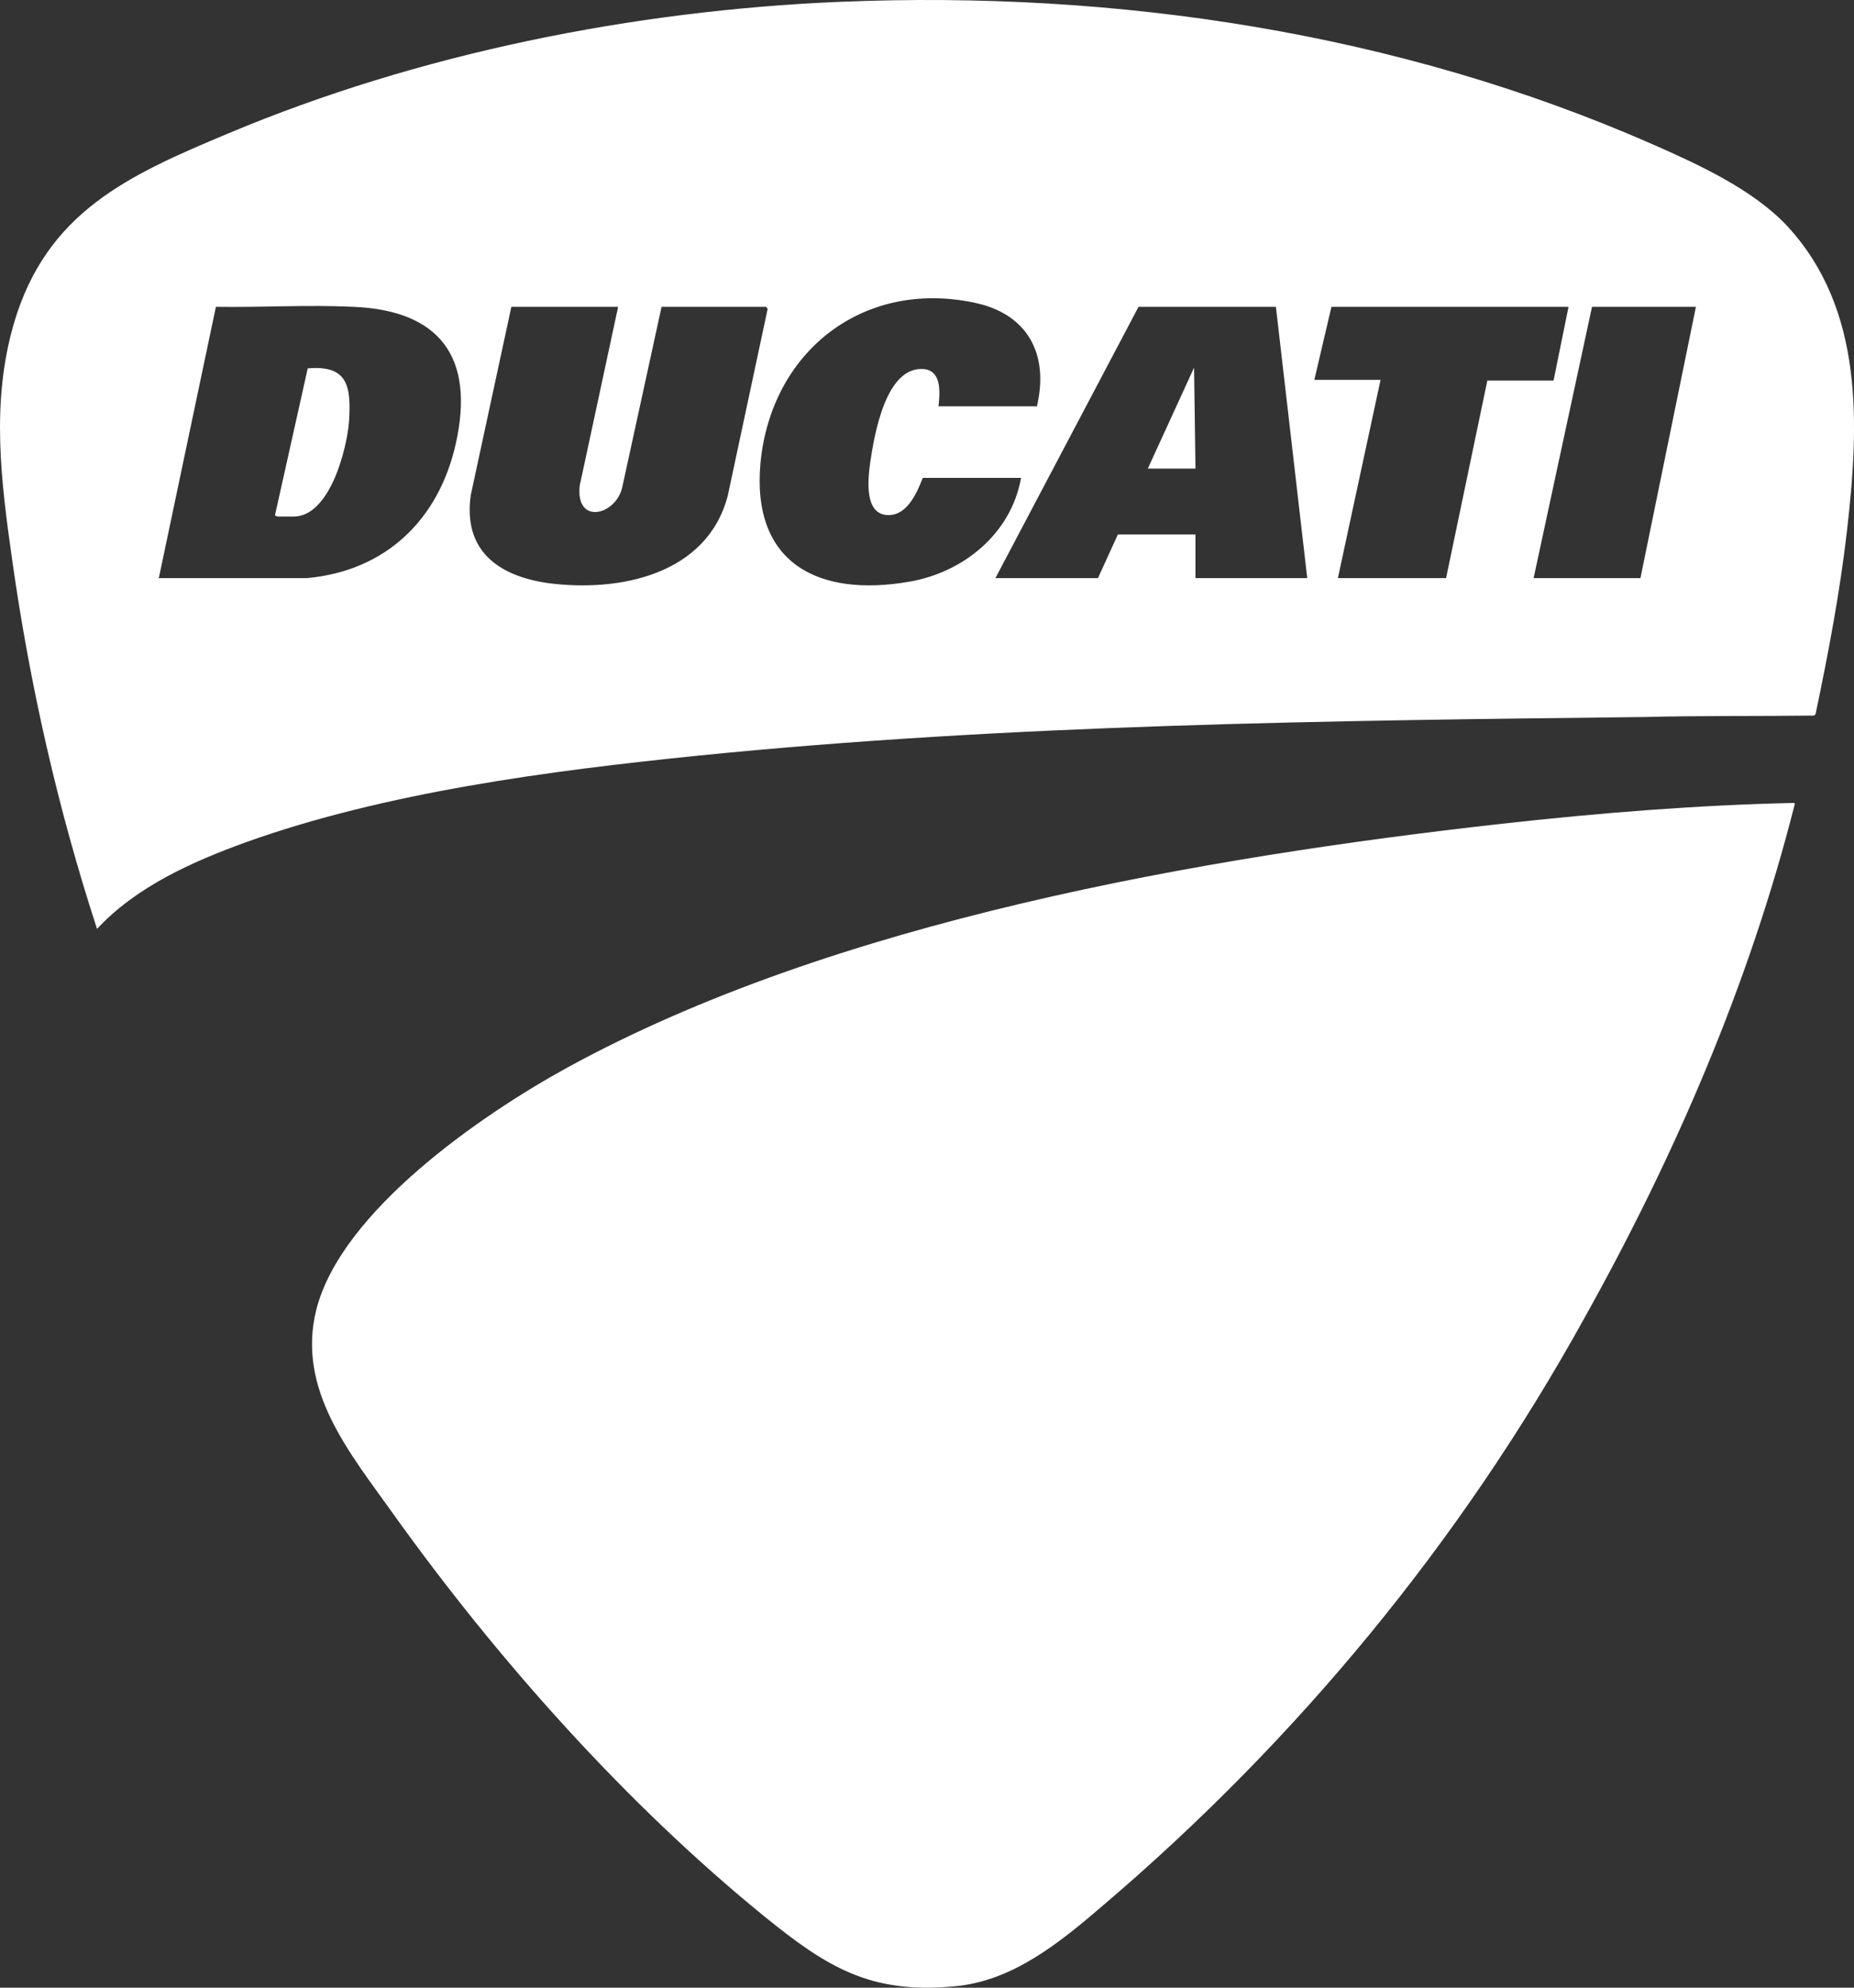
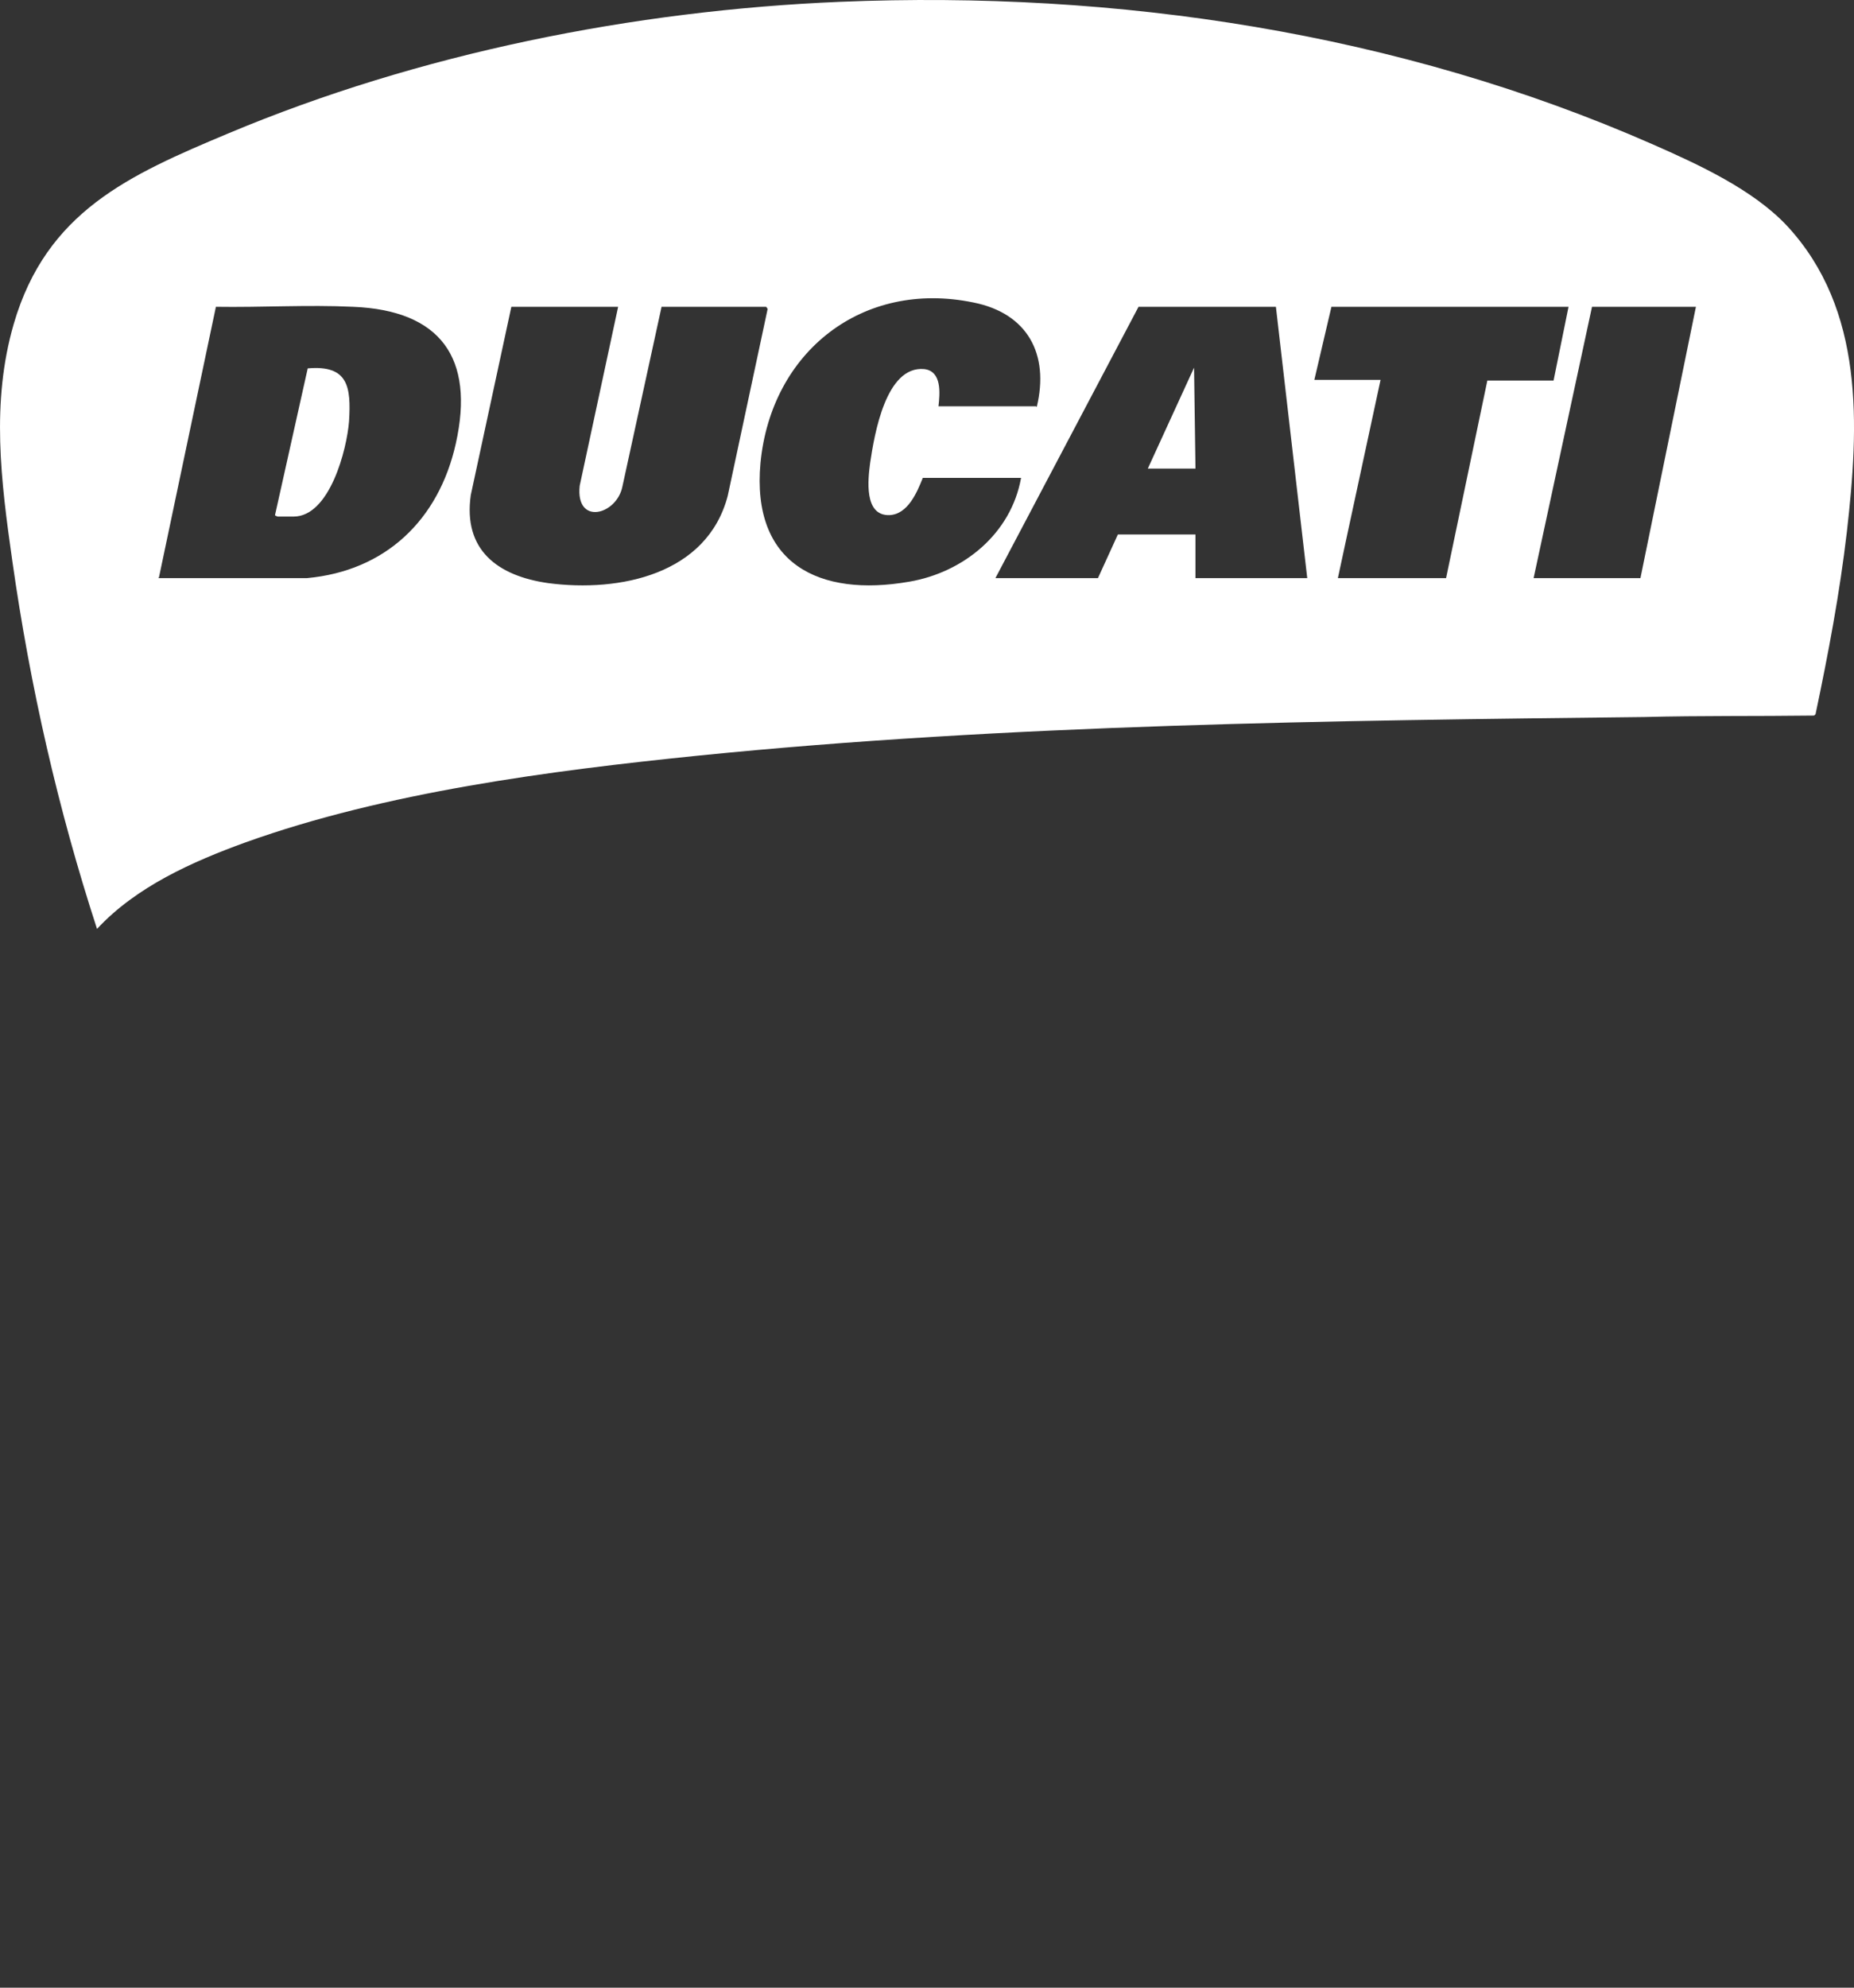
<svg xmlns="http://www.w3.org/2000/svg" width="42" height="45" viewBox="0 0 42 45" fill="none">
  <rect x="0" y="0" width="42" height="45" fill="#333333" stroke="none" />
-   <path d="M40.661 18.194C39.629 22.278 37.936 26.184 35.888 29.848C33.081 34.921 29.372 39.41 24.969 43.154C24.002 43.981 22.937 44.856 21.615 44.97C19.712 45.148 18.728 44.532 17.309 43.381C14.18 40.837 11.261 37.563 8.907 34.272C7.939 32.911 6.713 31.468 7.165 29.653C7.729 27.416 10.922 25.228 12.842 24.175C18.905 20.852 27.211 19.41 34.033 18.648C36.226 18.405 38.436 18.226 40.645 18.178L40.661 18.194Z" fill="white" />
  <path d="M2.198 21.03C1.311 18.308 0.682 15.536 0.279 12.7C0.021 10.884 -0.205 9.118 0.311 7.335C1.053 4.79 2.923 3.963 5.165 3.023C9.487 1.208 14.358 0.236 19.035 0.041C25.308 -0.218 31.678 0.738 37.436 3.266C38.468 3.72 39.71 4.288 40.484 5.114C42.242 7.011 42.113 9.636 41.839 12.035C41.677 13.429 41.419 14.79 41.129 16.168L41.097 16.2C39.806 16.217 38.532 16.2 37.242 16.233C30.13 16.314 22.889 16.395 15.809 17.108C12.471 17.448 8.729 17.935 5.568 19.069C4.359 19.507 3.085 20.074 2.198 21.03ZM23.486 9.215C23.776 8.015 23.276 7.092 22.05 6.848C19.535 6.33 17.47 7.967 17.228 10.479C17.019 12.764 18.551 13.526 20.599 13.169C21.825 12.959 22.905 12.084 23.131 10.819H20.905C20.776 11.143 20.567 11.646 20.147 11.662C19.567 11.678 19.663 10.852 19.712 10.479C19.809 9.831 20.067 8.275 20.938 8.356C21.341 8.404 21.292 8.907 21.26 9.199H23.47L23.486 9.215ZM3.585 13.088H6.955C8.729 12.926 9.939 11.776 10.326 10.041C10.761 8.096 9.971 7.027 8.003 6.946C6.971 6.897 5.923 6.962 4.891 6.946L3.601 13.072L3.585 13.088ZM11.584 6.946L10.665 11.208C10.487 12.456 11.277 13.04 12.422 13.202C14.035 13.413 16.019 13.008 16.486 11.225L17.39 6.994L17.357 6.946H14.987L14.1 11.014C13.971 11.662 13.035 11.905 13.132 10.998L14.003 6.946H11.584ZM22.55 13.088H24.873L25.324 12.1H27.082V13.088H29.614L28.904 6.946H25.792L22.55 13.088ZM35.533 6.946H30.162L29.775 8.599H31.275L30.308 13.088H32.759L33.694 8.615H35.194L35.533 6.946ZM37.162 13.088L38.419 6.946H36.065L34.742 13.088H37.162Z" fill="white" />
  <path d="M6.294 11.695C6.294 11.695 6.23 11.678 6.23 11.662L6.971 8.34C7.891 8.259 7.955 8.761 7.907 9.539C7.858 10.171 7.471 11.695 6.649 11.695C6.552 11.695 6.391 11.695 6.294 11.695Z" fill="white" />
  <path d="M27.082 10.609H26.002L27.05 8.323L27.082 10.609Z" fill="white" />
</svg>